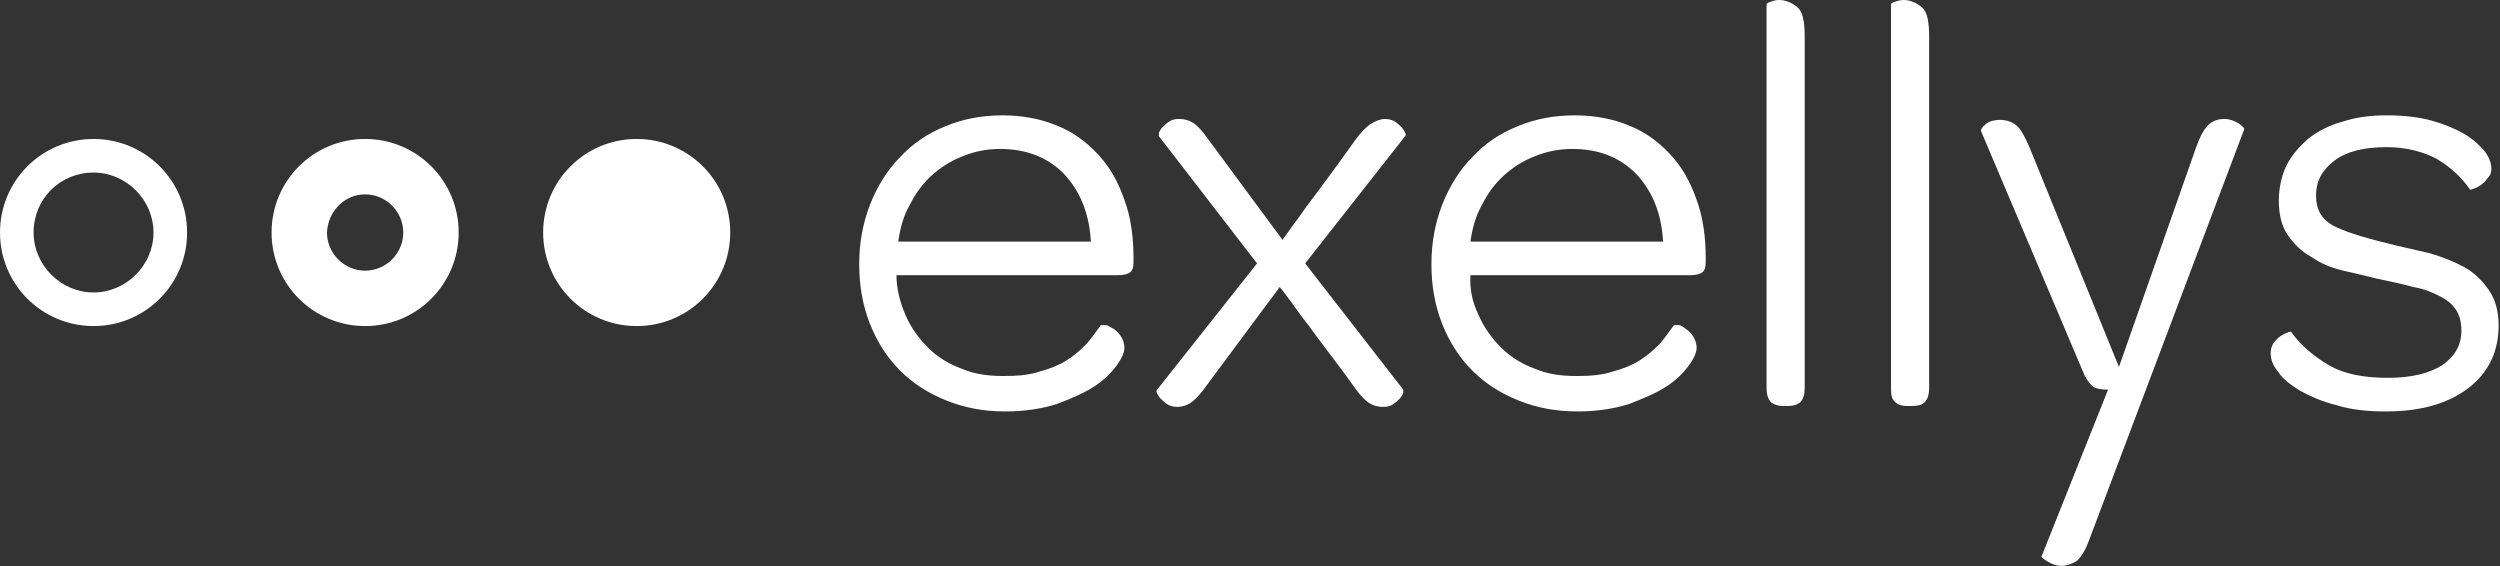
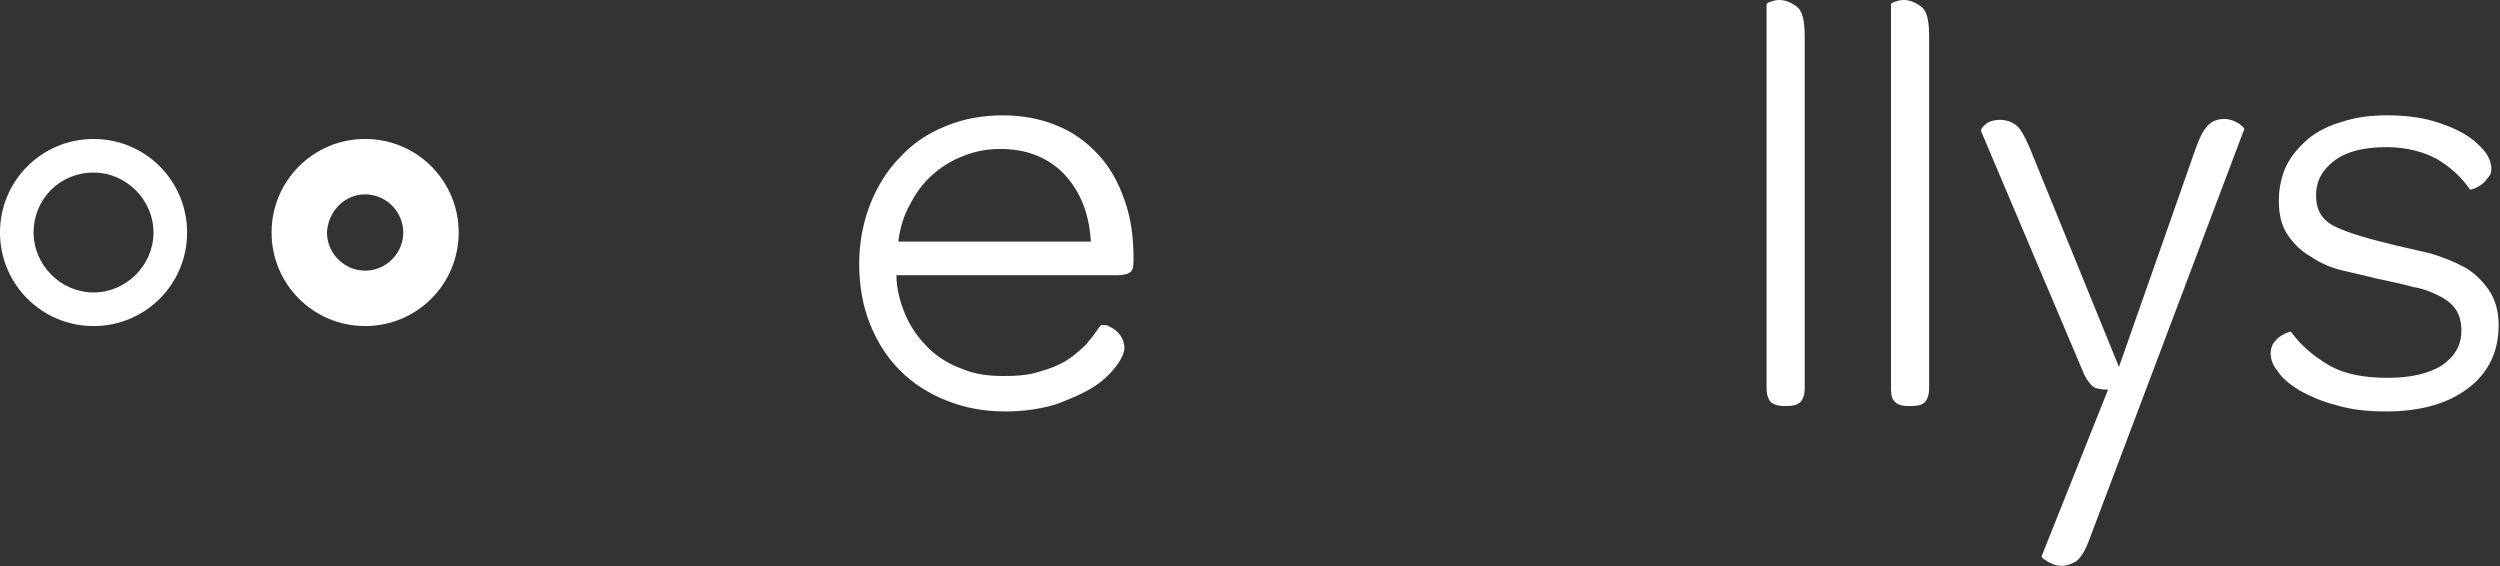
<svg xmlns="http://www.w3.org/2000/svg" width="181" height="41" viewBox="0 0 181 41" fill="none">
  <rect x="0" y="0" width="181" height="41" fill="#333333" stroke="none" />
-   <path d="M46.096 23.607C42.348 23.607 39.323 20.582 39.323 16.834C39.323 13.086 42.348 10.061 46.096 10.061C49.844 10.061 52.869 13.086 52.869 16.834C52.869 20.582 49.844 23.607 46.096 23.607Z" fill="white" />
  <path d="M6.773 12.494C9.14 12.494 11.113 14.467 11.113 16.834C11.113 19.201 9.14 21.174 6.773 21.174C4.406 21.174 2.433 19.201 2.433 16.834C2.433 14.401 4.34 12.494 6.773 12.494ZM6.773 10.061C3.025 10.061 0 13.086 0 16.834C0 20.582 3.025 23.607 6.773 23.607C10.521 23.607 13.546 20.582 13.546 16.834C13.546 13.086 10.521 10.061 6.773 10.061Z" fill="white" />
  <path d="M26.435 14.072C27.948 14.072 29.197 15.322 29.197 16.834C29.197 18.346 27.948 19.596 26.435 19.596C24.923 19.596 23.673 18.346 23.673 16.834C23.739 15.322 24.923 14.072 26.435 14.072ZM26.435 10.061C22.687 10.061 19.662 13.086 19.662 16.834C19.662 20.582 22.687 23.607 26.435 23.607C30.183 23.607 33.208 20.582 33.208 16.834C33.208 13.086 30.183 10.061 26.435 10.061Z" fill="white" />
  <path d="M65.561 22.818C65.955 23.739 66.547 24.528 67.205 25.185C67.862 25.843 68.717 26.369 69.638 26.698C70.558 27.092 71.545 27.224 72.662 27.224C73.649 27.224 74.504 27.158 75.293 26.895C76.016 26.698 76.674 26.435 77.2 26.106C77.726 25.777 78.186 25.383 78.647 24.922C79.041 24.462 79.37 24.002 79.699 23.541C79.699 23.541 79.83 23.541 80.027 23.541C80.225 23.541 80.356 23.673 80.619 23.804C80.817 23.936 81.014 24.133 81.145 24.33C81.277 24.528 81.408 24.857 81.408 25.185C81.408 25.514 81.211 25.974 80.817 26.5C80.422 27.026 79.896 27.553 79.173 28.013C78.449 28.473 77.529 28.868 76.477 29.262C75.424 29.591 74.175 29.788 72.794 29.788C71.216 29.788 69.835 29.525 68.52 28.999C67.205 28.473 66.087 27.75 65.166 26.829C64.246 25.909 63.522 24.791 62.996 23.476C62.47 22.16 62.207 20.714 62.207 19.136C62.207 17.557 62.47 16.176 62.996 14.796C63.522 13.48 64.246 12.297 65.166 11.376C66.087 10.39 67.139 9.666 68.454 9.14C69.703 8.614 71.084 8.351 72.597 8.351C74.043 8.351 75.359 8.614 76.477 9.075C77.66 9.535 78.647 10.258 79.501 11.179C80.356 12.1 80.948 13.152 81.408 14.467C81.869 15.716 82.066 17.163 82.066 18.675V18.938C82.066 19.333 82 19.596 81.803 19.727C81.606 19.859 81.343 19.925 80.882 19.925H64.903C64.903 20.911 65.166 21.897 65.561 22.818ZM78.975 17.426C78.844 15.387 78.186 13.809 77.003 12.56C75.819 11.376 74.306 10.784 72.4 10.784C71.413 10.784 70.493 10.982 69.703 11.31C68.849 11.639 68.125 12.1 67.468 12.691C66.81 13.283 66.284 14.006 65.889 14.796C65.429 15.585 65.166 16.505 65.035 17.492H78.975V17.426Z" fill="white" />
-   <path d="M87.327 27.947C86.998 28.407 86.669 28.802 86.34 29.065C86.012 29.328 85.617 29.459 85.223 29.459C84.96 29.459 84.697 29.394 84.499 29.262C84.302 29.131 84.17 28.999 84.039 28.868C83.907 28.736 83.842 28.605 83.776 28.473C83.71 28.342 83.71 28.276 83.776 28.21L91.009 19.07L83.907 9.864C83.907 9.864 83.907 9.732 83.907 9.601C83.973 9.469 84.039 9.338 84.17 9.206C84.302 9.075 84.433 8.943 84.631 8.812C84.828 8.68 85.025 8.614 85.354 8.614C85.814 8.614 86.209 8.746 86.538 9.009C86.867 9.272 87.129 9.601 87.458 10.061L92.85 17.36C93.179 16.9 93.442 16.571 93.705 16.176C93.968 15.848 94.231 15.453 94.56 14.993C94.889 14.533 95.218 14.138 95.546 13.678C96.336 12.626 97.191 11.442 98.177 10.061C98.571 9.535 98.966 9.14 99.295 8.943C99.624 8.746 99.952 8.614 100.281 8.614C100.544 8.614 100.807 8.68 101.004 8.812C101.202 8.943 101.333 9.075 101.465 9.206C101.596 9.338 101.662 9.469 101.728 9.601C101.794 9.732 101.794 9.798 101.728 9.864L94.494 19.07L101.596 28.21C101.596 28.21 101.596 28.342 101.596 28.473C101.531 28.605 101.465 28.736 101.333 28.868C101.202 28.999 101.07 29.131 100.873 29.262C100.676 29.394 100.478 29.459 100.15 29.459C99.689 29.459 99.295 29.328 98.966 29.065C98.637 28.802 98.374 28.473 98.045 28.013C97.059 26.632 96.138 25.448 95.349 24.396C95.02 23.936 94.692 23.476 94.363 23.081C94.034 22.621 93.771 22.292 93.508 21.897C93.245 21.569 92.982 21.174 92.653 20.779L87.327 27.947Z" fill="white" />
-   <path d="M107.054 22.818C107.449 23.739 108.041 24.528 108.698 25.185C109.356 25.843 110.211 26.369 111.131 26.698C112.052 27.092 113.038 27.224 114.156 27.224C115.142 27.224 115.997 27.158 116.786 26.895C117.51 26.698 118.167 26.435 118.693 26.106C119.219 25.777 119.68 25.383 120.14 24.922C120.535 24.462 120.863 24.002 121.192 23.541C121.192 23.541 121.324 23.541 121.521 23.541C121.718 23.541 121.85 23.673 122.047 23.804C122.244 23.936 122.442 24.133 122.573 24.33C122.705 24.528 122.836 24.857 122.836 25.185C122.836 25.514 122.639 25.974 122.244 26.5C121.85 27.026 121.324 27.553 120.6 28.013C119.877 28.473 118.956 28.868 117.904 29.262C116.852 29.591 115.603 29.788 114.222 29.788C112.644 29.788 111.263 29.525 109.948 28.999C108.632 28.473 107.514 27.75 106.594 26.829C105.673 25.909 104.95 24.791 104.424 23.476C103.898 22.16 103.635 20.714 103.635 19.136C103.635 17.557 103.898 16.176 104.424 14.796C104.95 13.48 105.673 12.297 106.594 11.376C107.514 10.39 108.567 9.666 109.882 9.14C111.131 8.614 112.512 8.351 114.025 8.351C115.471 8.351 116.786 8.614 117.904 9.075C119.088 9.535 120.074 10.258 120.929 11.179C121.784 12.1 122.376 13.152 122.836 14.467C123.296 15.716 123.494 17.163 123.494 18.675V18.938C123.494 19.333 123.428 19.596 123.231 19.727C123.033 19.859 122.77 19.925 122.31 19.925H106.462C106.397 20.911 106.594 21.897 107.054 22.818ZM120.403 17.426C120.272 15.387 119.614 13.809 118.43 12.56C117.247 11.376 115.734 10.784 113.827 10.784C112.841 10.784 111.92 10.982 111.131 11.31C110.276 11.639 109.553 12.1 108.895 12.691C108.238 13.283 107.712 14.006 107.317 14.796C106.857 15.585 106.594 16.505 106.462 17.492H120.403V17.426V17.426Z" fill="white" />
  <path d="M128.228 29.131C128.031 28.933 127.899 28.605 127.899 28.079V0.329C127.899 0.263 127.965 0.197 128.162 0.132C128.36 0.066 128.557 0 128.82 0C129.28 0 129.741 0.197 130.135 0.526C130.53 0.855 130.661 1.578 130.661 2.696V28.079C130.661 28.605 130.53 28.933 130.332 29.131C130.069 29.328 129.806 29.394 129.412 29.394H129.083C128.82 29.394 128.491 29.328 128.228 29.131Z" fill="white" />
  <path d="M137.237 29.131C136.974 28.933 136.908 28.605 136.908 28.079V0.329C136.908 0.263 136.974 0.197 137.171 0.132C137.369 0.066 137.566 0 137.829 0C138.289 0 138.749 0.197 139.144 0.526C139.539 0.855 139.67 1.578 139.67 2.696V28.079C139.67 28.605 139.539 28.933 139.341 29.131C139.144 29.328 138.815 29.394 138.421 29.394H138.092C137.763 29.394 137.434 29.328 137.237 29.131Z" fill="white" />
  <path d="M149.27 40.967C148.876 40.967 148.547 40.836 148.218 40.638C147.889 40.441 147.758 40.31 147.824 40.244L152.624 28.21C152.164 28.21 151.769 28.144 151.572 28.013C151.375 27.881 151.112 27.552 150.914 27.158L143.418 9.469C143.418 9.403 143.484 9.206 143.747 9.009C143.944 8.812 144.339 8.68 144.799 8.68C145.259 8.68 145.654 8.812 145.983 9.075C146.311 9.338 146.574 9.864 146.903 10.587L153.413 26.566L159.003 10.653C159.266 9.929 159.529 9.403 159.857 9.075C160.186 8.746 160.581 8.614 161.041 8.614C161.436 8.614 161.764 8.746 162.093 8.943C162.356 9.14 162.488 9.272 162.488 9.338L151.243 39.126C150.98 39.849 150.651 40.375 150.323 40.638C149.994 40.836 149.599 40.967 149.27 40.967Z" fill="white" />
  <path d="M172.747 29.788C171.366 29.788 170.182 29.657 169.13 29.328C168.078 29.065 167.223 28.67 166.5 28.276C165.776 27.816 165.25 27.421 164.922 26.895C164.527 26.435 164.396 25.974 164.396 25.58C164.396 25.317 164.461 25.054 164.593 24.857C164.724 24.659 164.922 24.462 165.119 24.33C165.316 24.199 165.448 24.133 165.645 24.067C165.776 24.002 165.908 24.002 165.908 24.067C166.566 24.988 167.486 25.777 168.604 26.435C169.722 27.092 171.169 27.355 172.878 27.355C174.588 27.355 175.903 27.026 176.824 26.435C177.744 25.777 178.205 24.988 178.205 23.936C178.205 23.344 178.073 22.818 177.81 22.423C177.547 22.029 177.153 21.7 176.626 21.437C176.1 21.174 175.509 20.911 174.72 20.779C173.996 20.582 173.141 20.385 172.155 20.188C171.366 19.99 170.511 19.793 169.656 19.596C168.801 19.399 168.012 19.07 167.355 18.61C166.631 18.215 166.105 17.689 165.645 17.031C165.185 16.374 164.987 15.519 164.987 14.533C164.987 13.612 165.185 12.757 165.513 12.034C165.908 11.245 166.434 10.653 167.092 10.061C167.749 9.535 168.604 9.075 169.59 8.812C170.577 8.483 171.629 8.351 172.813 8.351C174.062 8.351 175.18 8.483 176.1 8.746C177.021 9.009 177.81 9.338 178.468 9.732C179.125 10.127 179.586 10.587 179.914 10.982C180.243 11.442 180.375 11.836 180.375 12.231C180.375 12.494 180.309 12.691 180.112 12.889C179.98 13.086 179.783 13.283 179.586 13.415C179.388 13.546 179.257 13.612 179.06 13.678C178.928 13.743 178.796 13.743 178.796 13.678C178.205 12.823 177.416 12.1 176.429 11.508C175.443 10.982 174.193 10.653 172.813 10.653C171.103 10.653 169.853 10.982 168.999 11.639C168.144 12.297 167.683 13.086 167.683 14.138C167.683 15.256 168.144 15.979 169.13 16.439C170.116 16.9 171.497 17.294 173.404 17.755C174.259 17.952 175.114 18.149 175.969 18.346C176.824 18.61 177.679 18.938 178.402 19.333C179.125 19.727 179.717 20.319 180.177 20.977C180.638 21.634 180.901 22.489 180.901 23.541C180.901 25.448 180.177 26.961 178.731 28.079C177.284 29.197 175.311 29.788 172.747 29.788Z" fill="white" />
</svg>